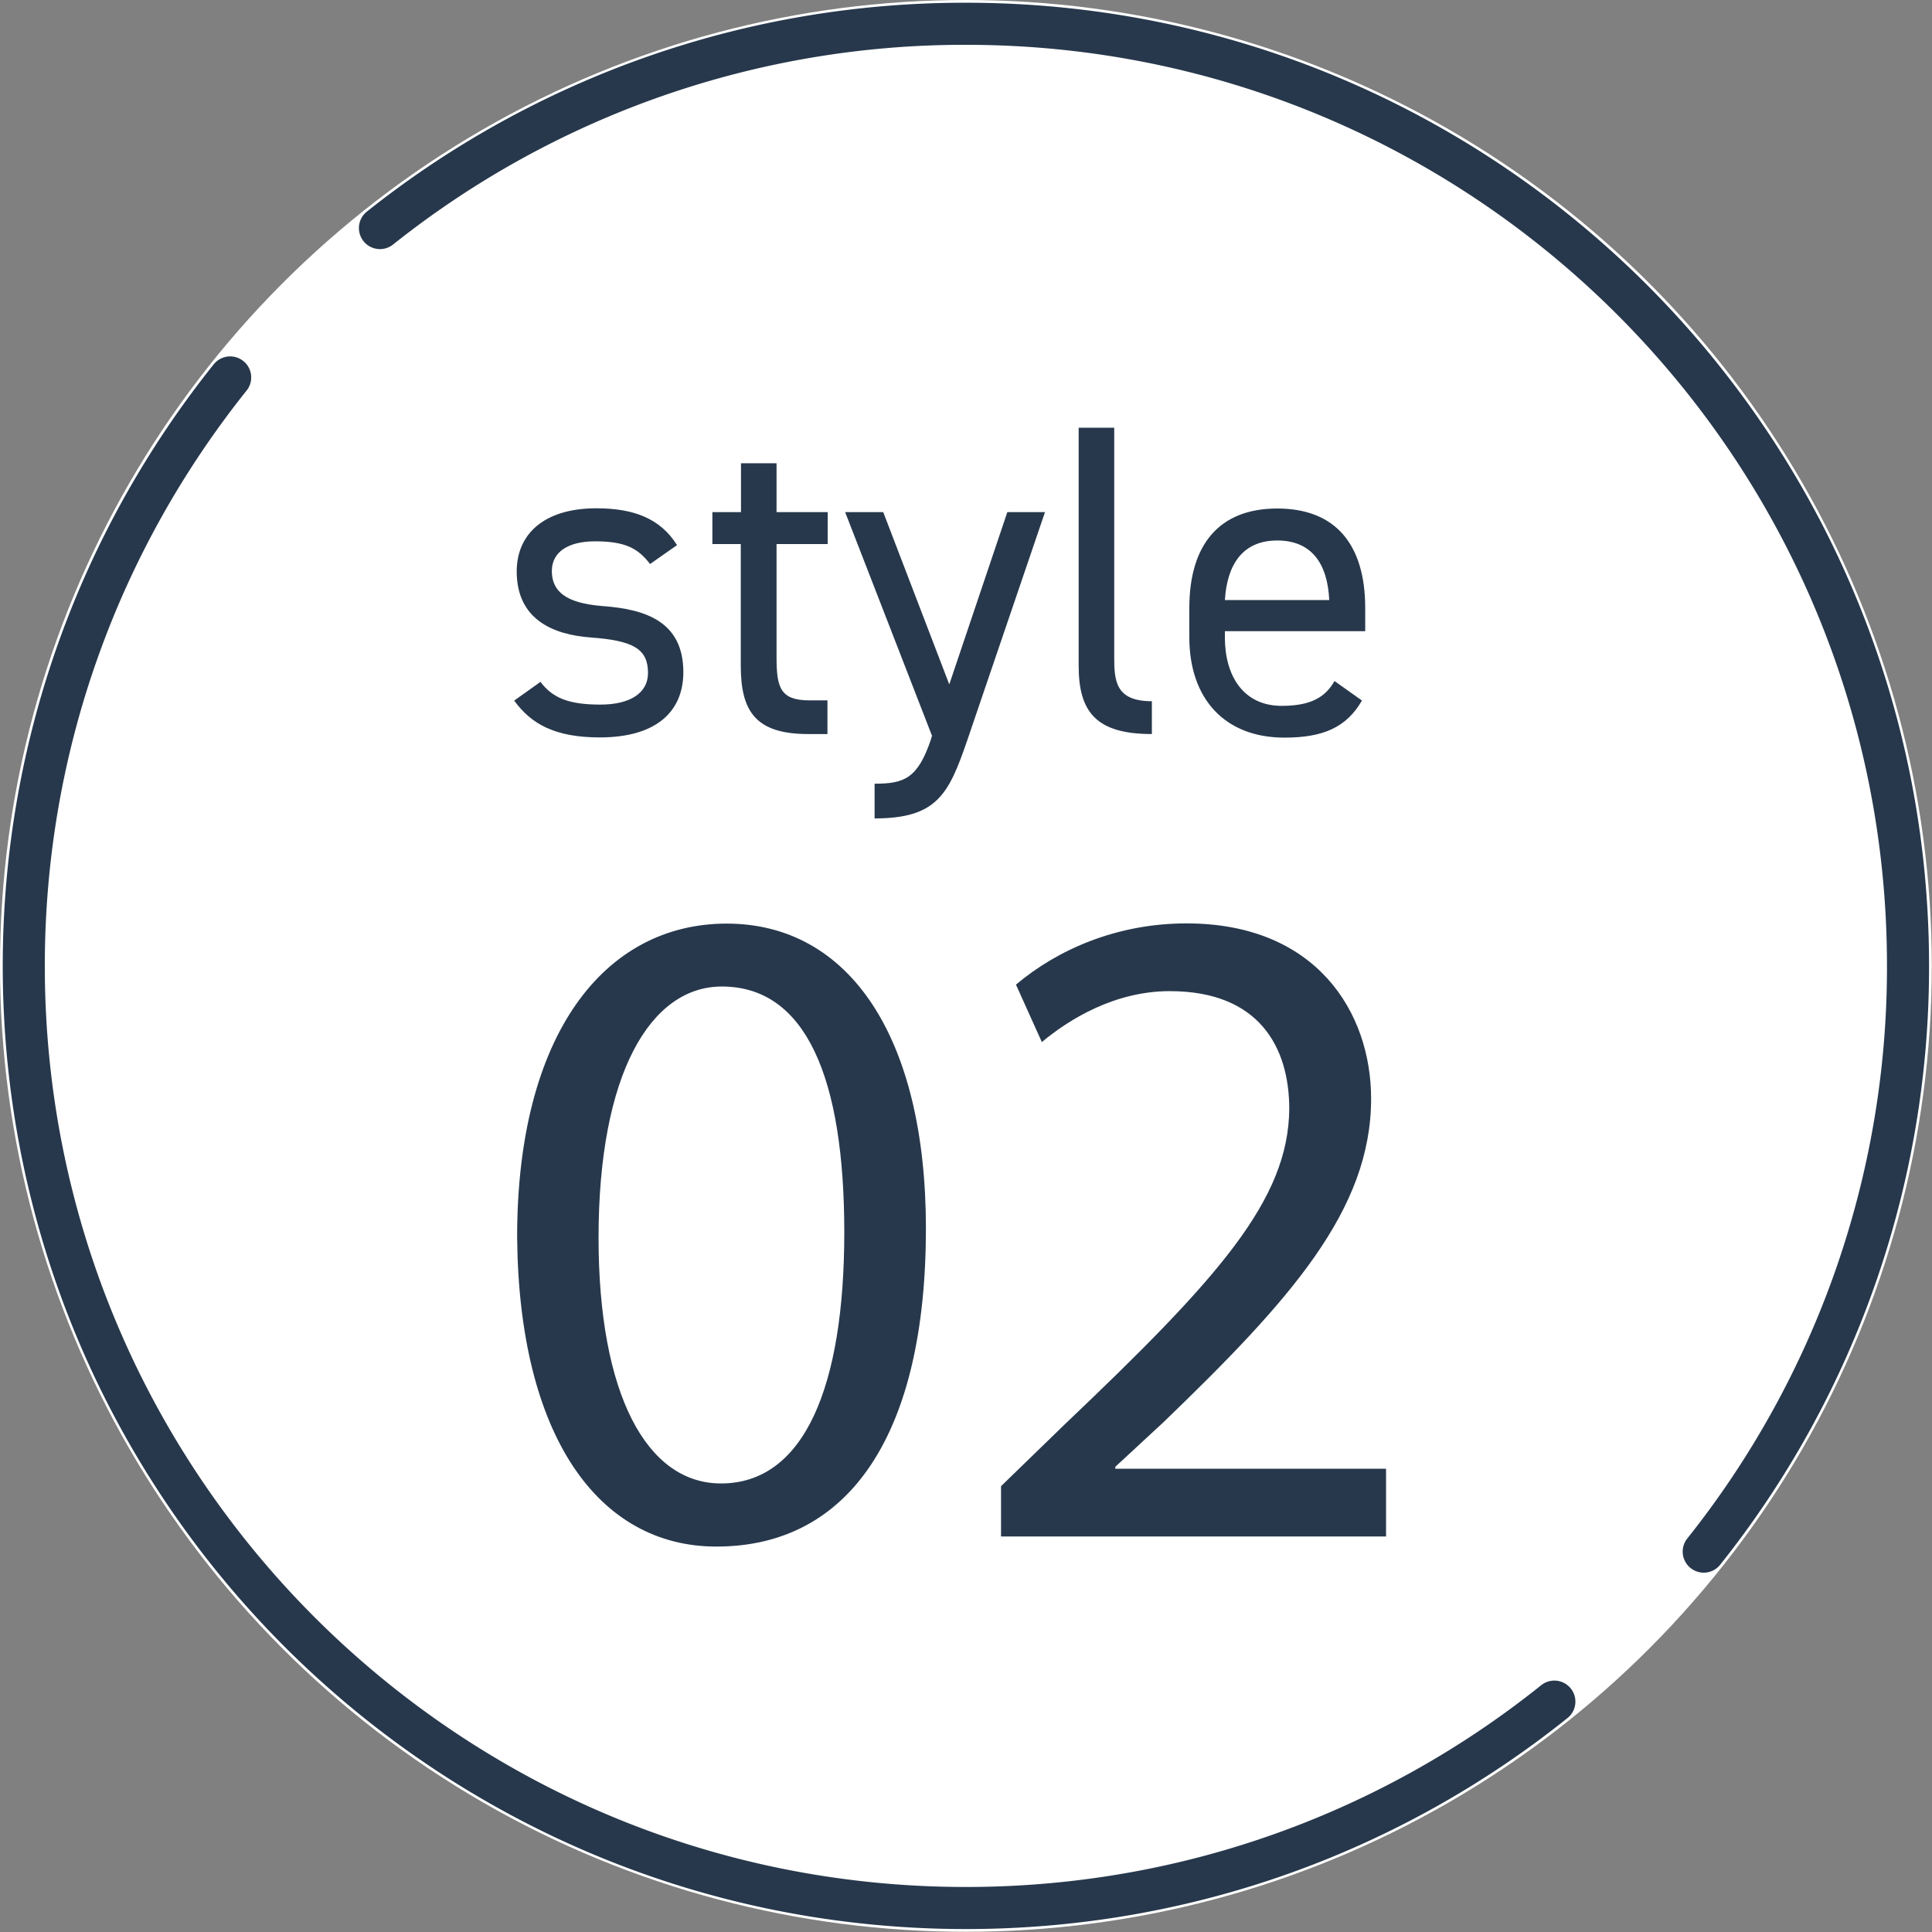
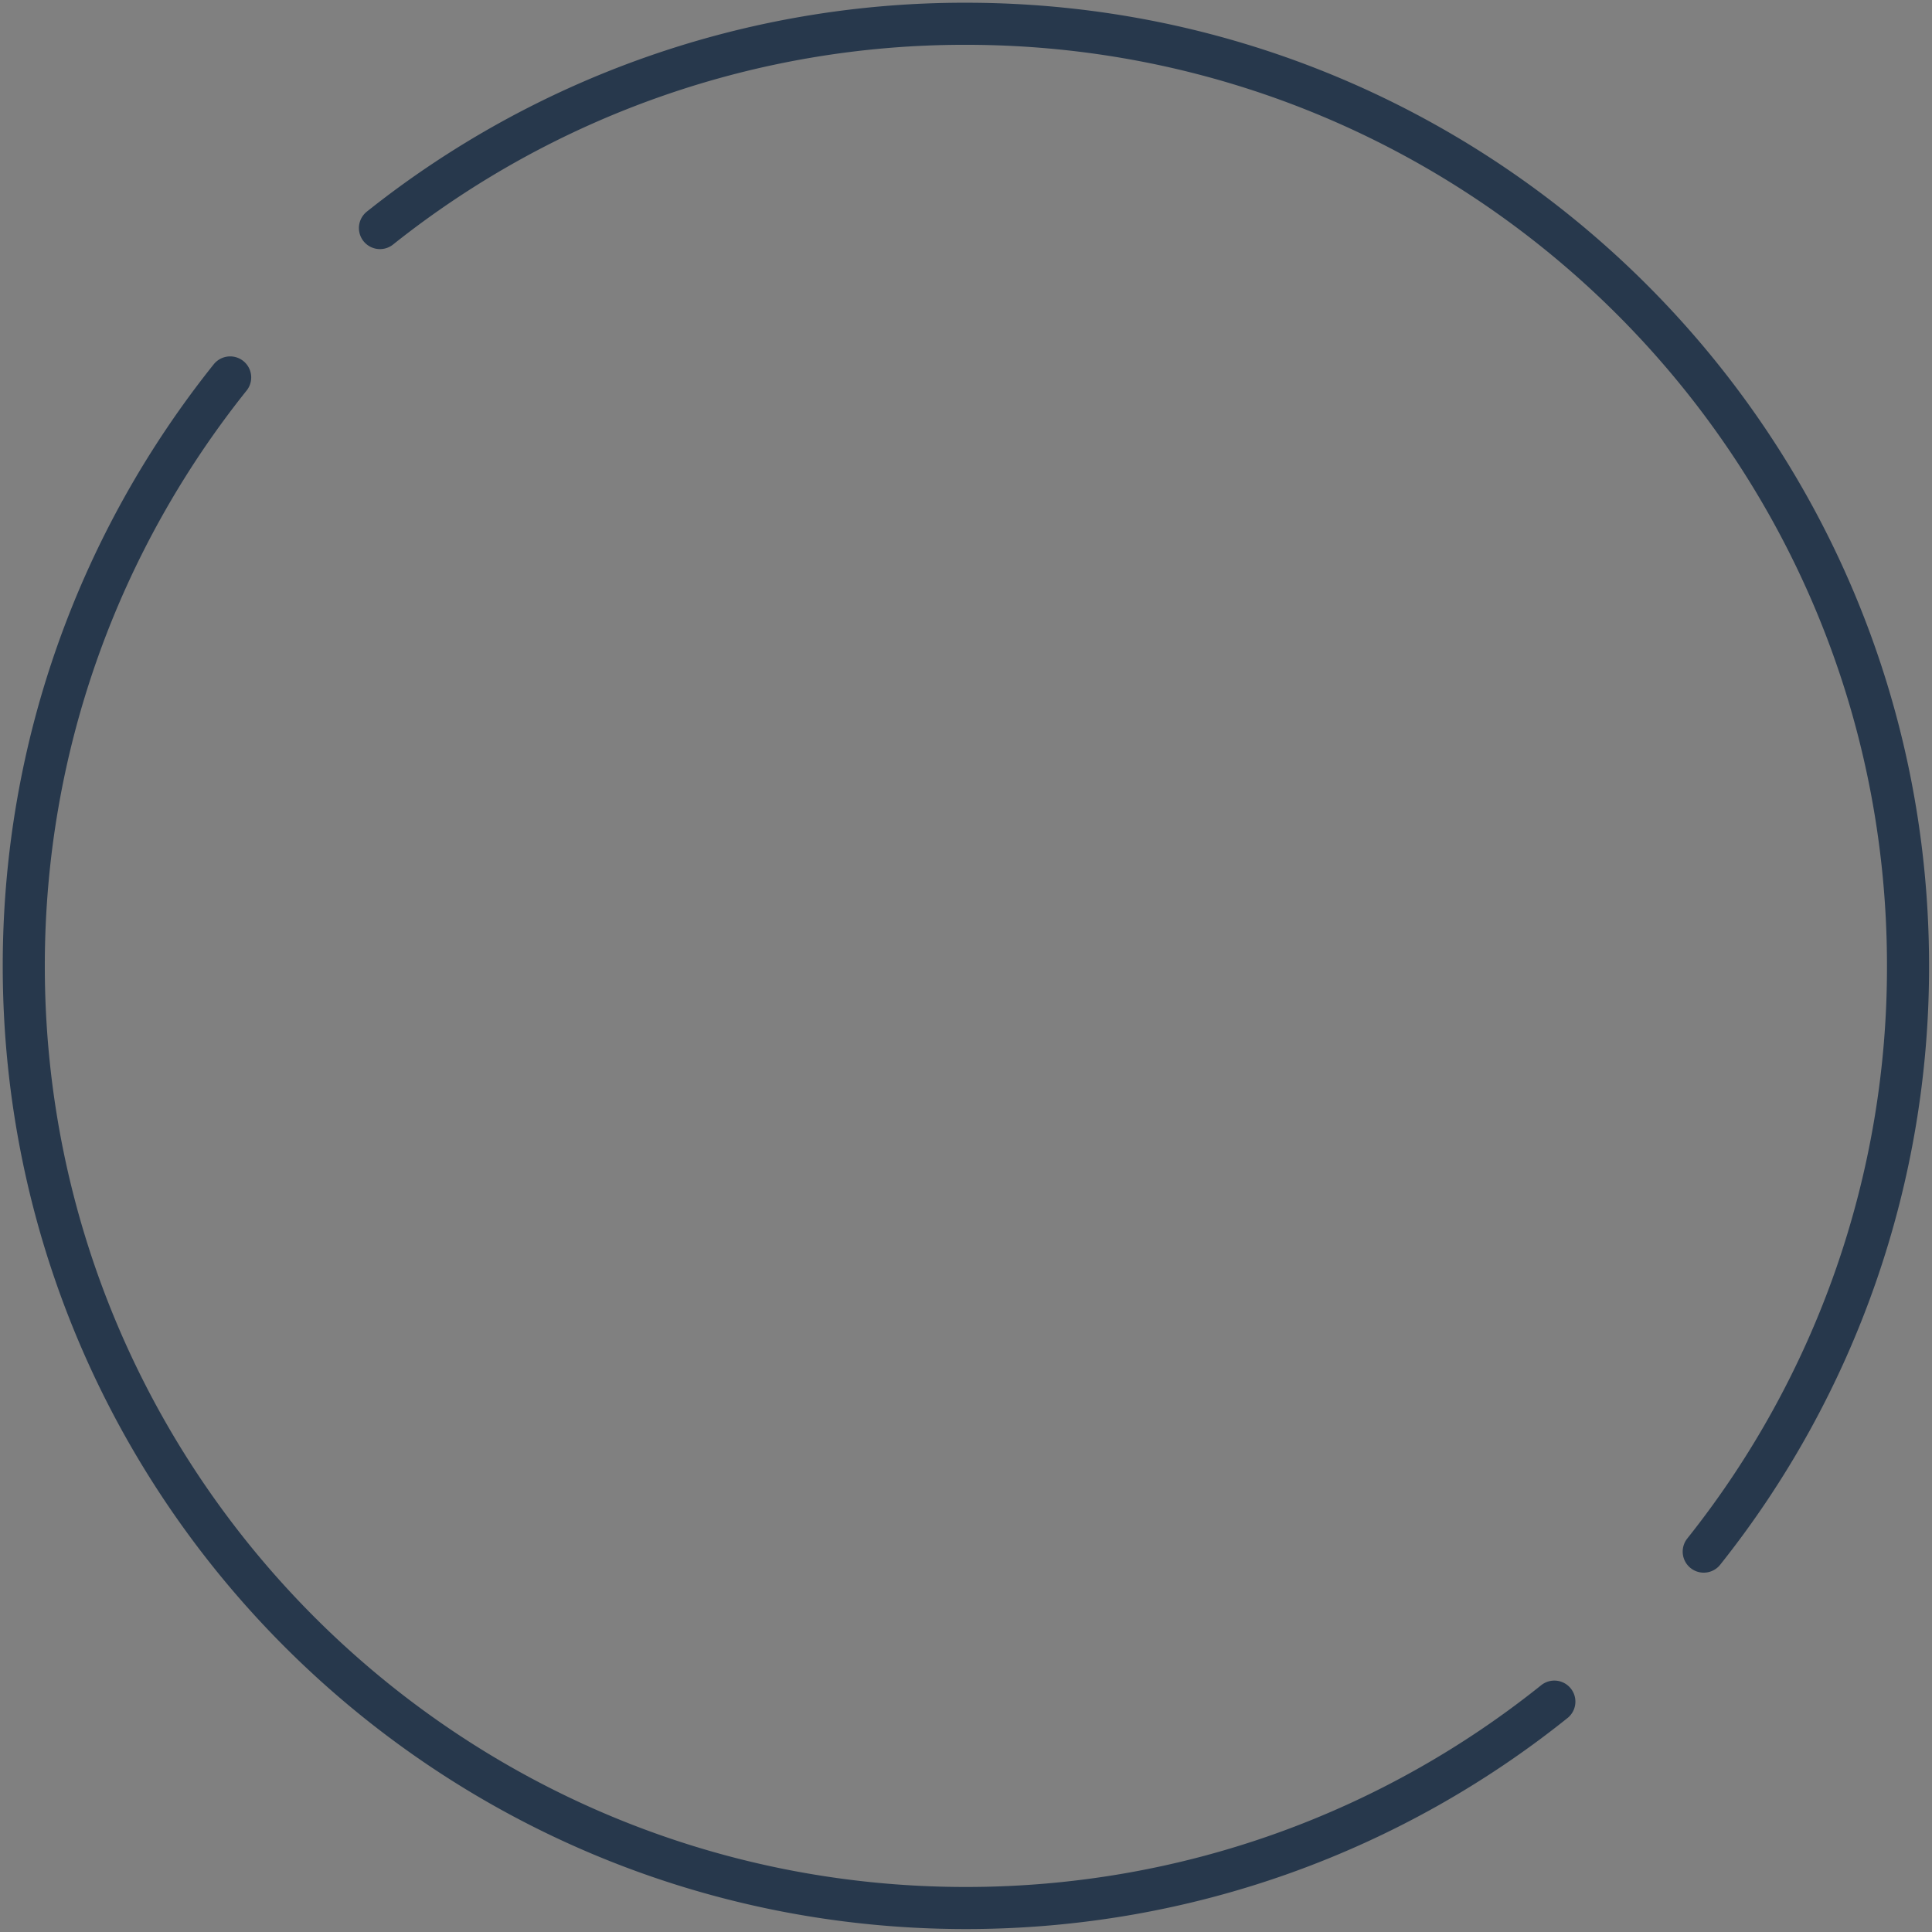
<svg xmlns="http://www.w3.org/2000/svg" id="_レイヤー_2" data-name="レイヤー 2" width="91.83" height="91.83" viewBox="0 0 91.83 91.83">
  <rect x="0" y="0" width="91.83" height="91.83" fill="#808080" stroke="none" />
  <defs>
    <style>.cls-2{fill:#27384c}</style>
  </defs>
  <g id="_レイアウト" data-name="レイアウト">
-     <circle cx="45.91" cy="45.91" r="45.91" fill="#fff" />
-     <path class="cls-2" d="M44.01 58.39c0 9.74-3.61 15.12-9.96 15.12-5.6 0-9.39-5.24-9.47-14.72 0-9.61 4.14-14.89 9.96-14.89s9.47 5.38 9.47 14.5zm-15.56.44c0 7.45 2.29 11.68 5.82 11.68 3.97 0 5.86-4.63 5.86-11.94s-1.81-11.68-5.82-11.68c-3.39 0-5.86 4.14-5.86 11.94zm19.13 14.19v-2.38l3.04-2.95c7.32-6.96 10.62-10.66 10.66-14.98 0-2.91-1.41-5.6-5.68-5.6-2.6 0-4.76 1.32-6.08 2.42l-1.23-2.73c1.98-1.67 4.8-2.91 8.11-2.91 6.17 0 8.77 4.23 8.77 8.33 0 5.29-3.83 9.56-9.87 15.38l-2.29 2.12v.09h12.87v3.22H47.59z" />
    <path d="M10.94 17.94c-6.13 7.67-9.81 17.39-9.81 27.97 0 12.36 5.01 23.56 13.11 31.66 8.11 8.11 19.3 13.12 31.67 13.12 10.58 0 20.31-3.67 27.97-9.81m7.1-7.13a44.568 44.568 0 009.71-27.85c0-24.72-20.05-44.77-44.78-44.77a44.59 44.59 0 00-27.85 9.71" fill="none" stroke="#27384c" stroke-linecap="round" stroke-linejoin="round" stroke-width="2" />
-     <path class="cls-2" d="M30.9 26.81c-.57-.74-1.16-1.08-2.62-1.08-1.25 0-2.05.49-2.05 1.41 0 1.2 1.06 1.56 2.45 1.67 1.98.15 3.8.72 3.8 3.14 0 1.84-1.25 3.1-3.97 3.1-2.15 0-3.27-.65-4.07-1.75l1.25-.89c.57.76 1.33 1.08 2.85 1.08 1.41 0 2.26-.55 2.26-1.5 0-1.14-.68-1.54-2.72-1.69-1.77-.13-3.52-.84-3.52-3.14 0-1.75 1.27-3 3.78-3 1.71 0 3.02.44 3.84 1.75l-1.27.89zm2.97-2.47h1.35v-2.32h1.69v2.32h2.43v1.52h-2.43v5.36c0 1.46.17 2.07 1.58 2.07h.84v1.6h-.91c-2.49 0-3.21-1.06-3.21-3.25v-5.78h-1.35v-1.52zM44.31 35l-4.14-10.66h1.81l3.14 8.19 2.76-8.19h1.79l-3.71 10.89c-.87 2.53-1.44 3.67-4.39 3.67v-1.65c1.39 0 2.05-.23 2.68-2.11l.04-.15zm6.96-14.67h1.69v10.89c0 1.14.06 2.11 1.79 2.11v1.56c-2.66 0-3.48-1.06-3.48-3.25V20.33zm13.47 12.96c-.74 1.29-1.86 1.77-3.69 1.77-2.83 0-4.52-1.84-4.52-4.77V28.9c0-3 1.41-4.73 4.18-4.73s4.18 1.71 4.18 4.73V30h-6.67v.3c0 1.81.87 3.25 2.7 3.25 1.37 0 2.07-.4 2.51-1.18l1.31.93zm-6.52-4.77h4.96c-.08-1.77-.87-2.83-2.47-2.83s-2.38 1.08-2.49 2.83z" />
  </g>
</svg>